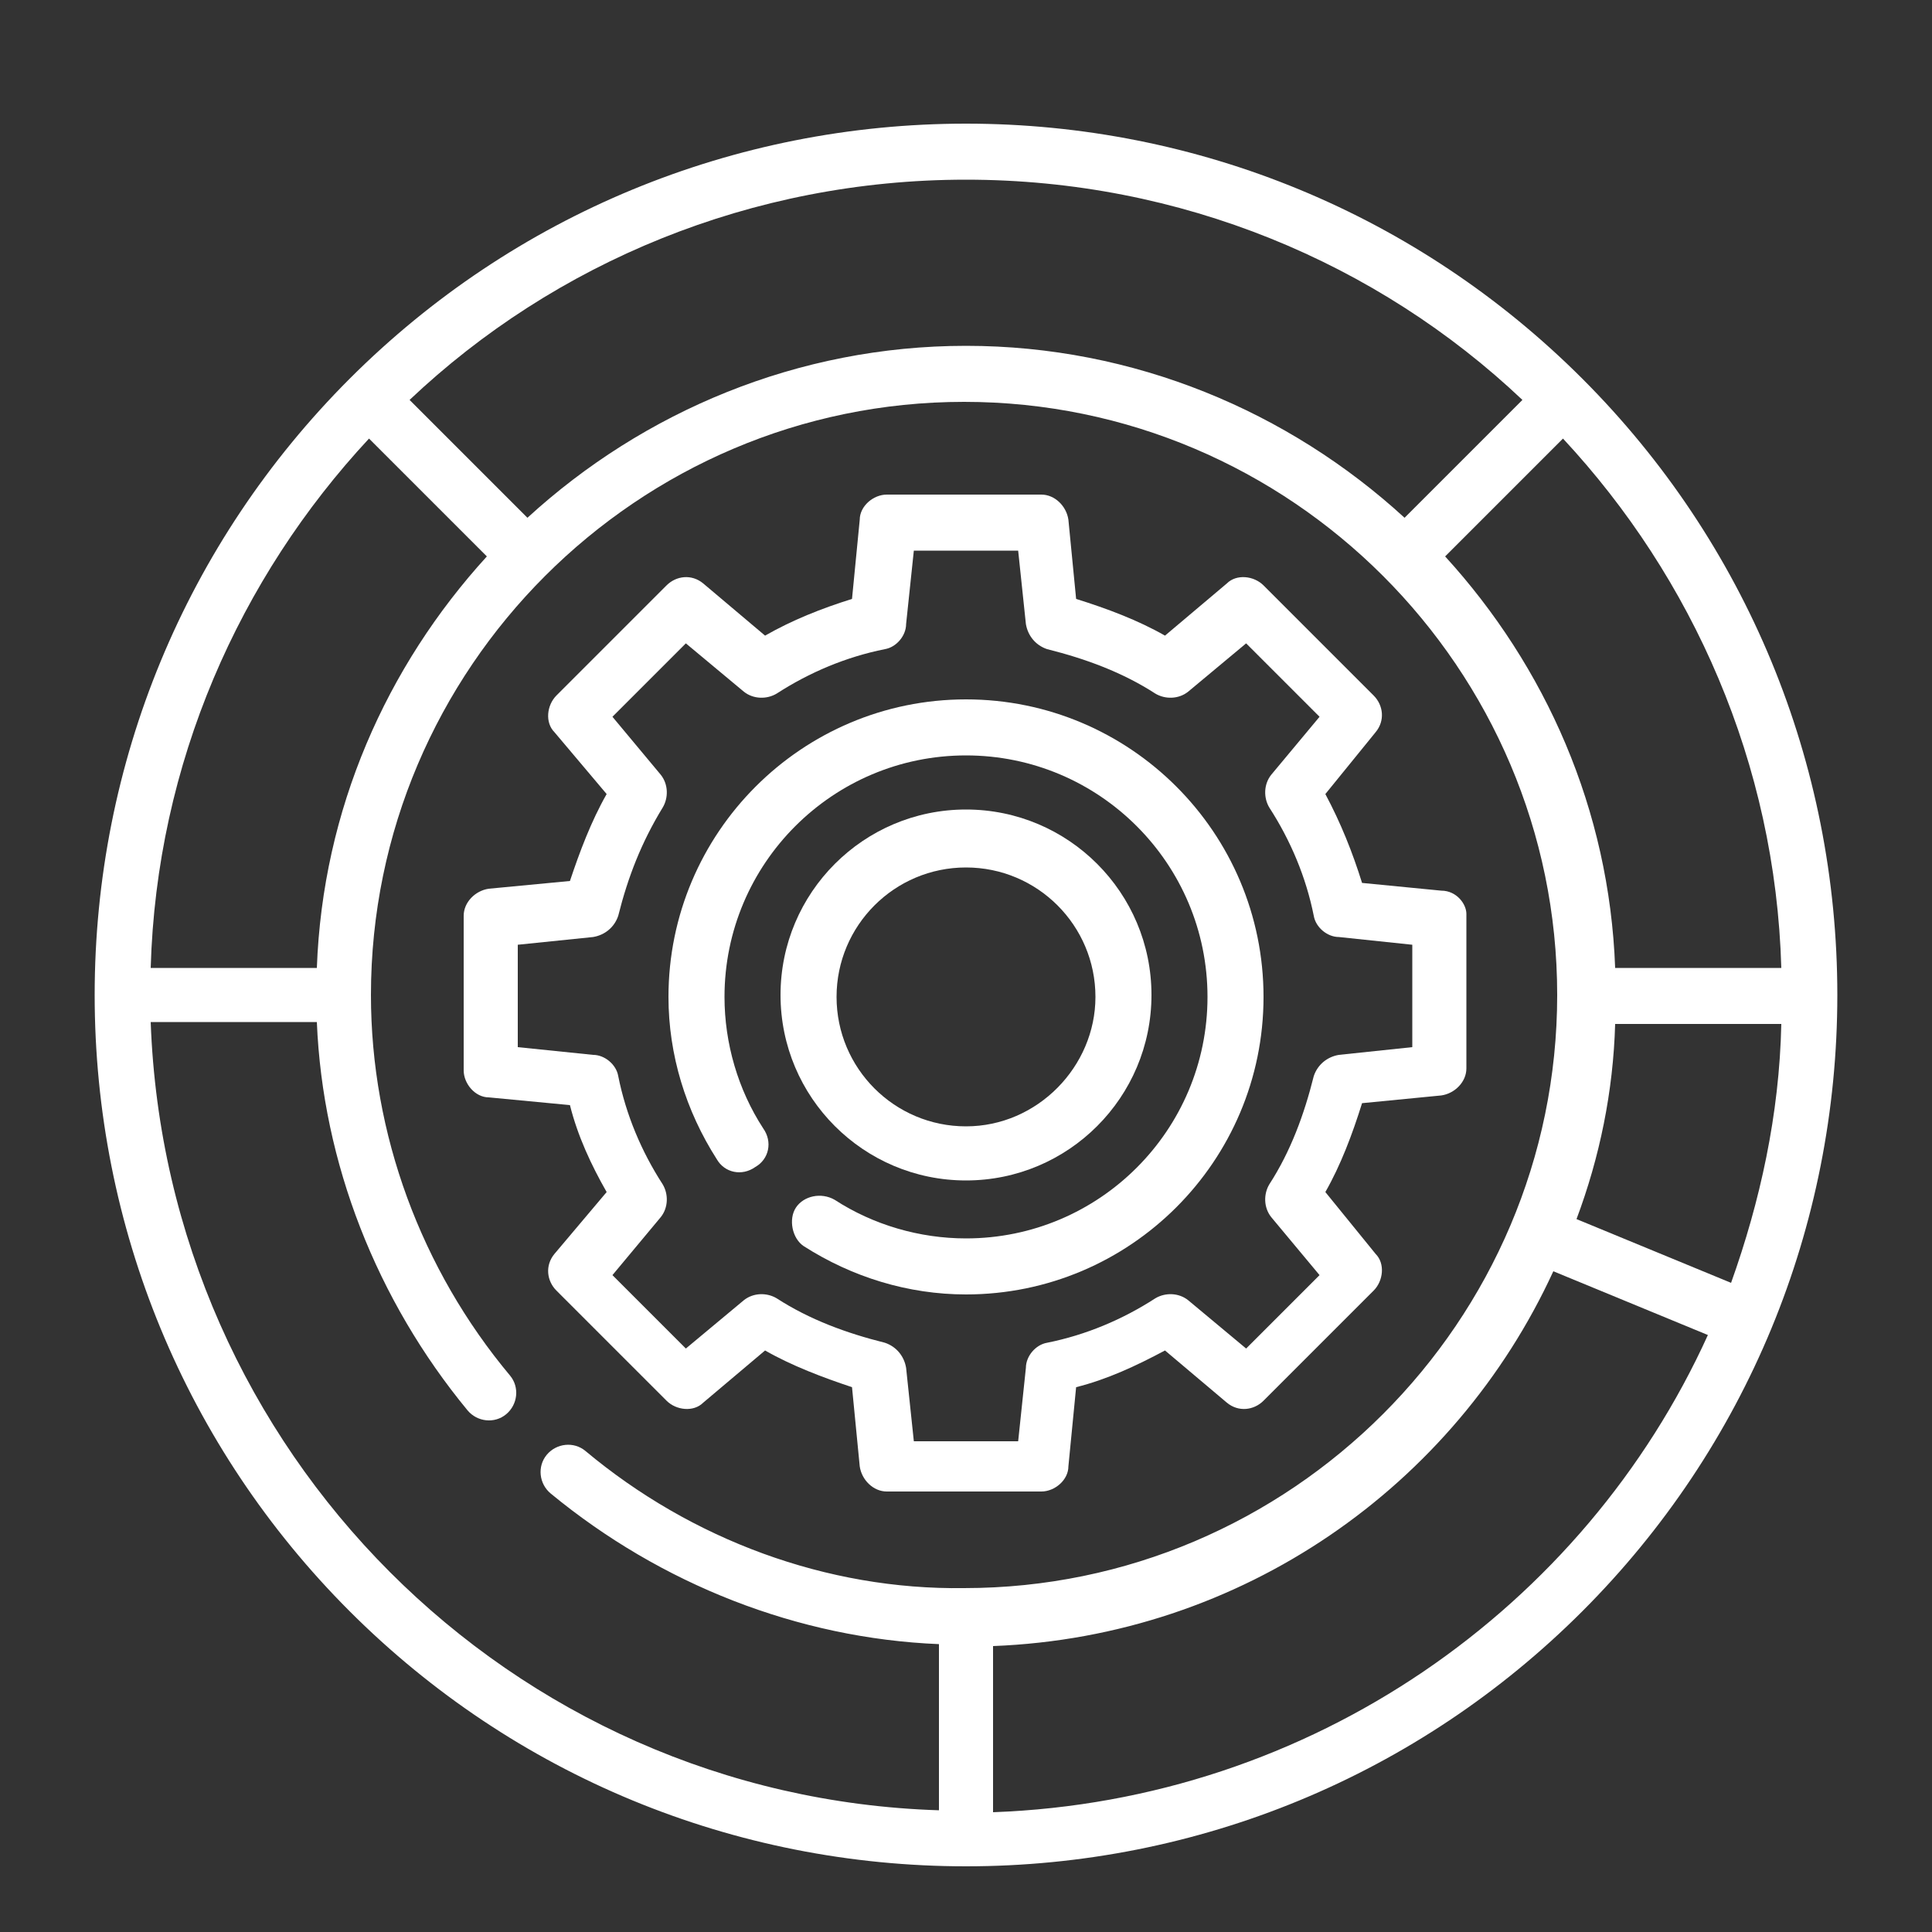
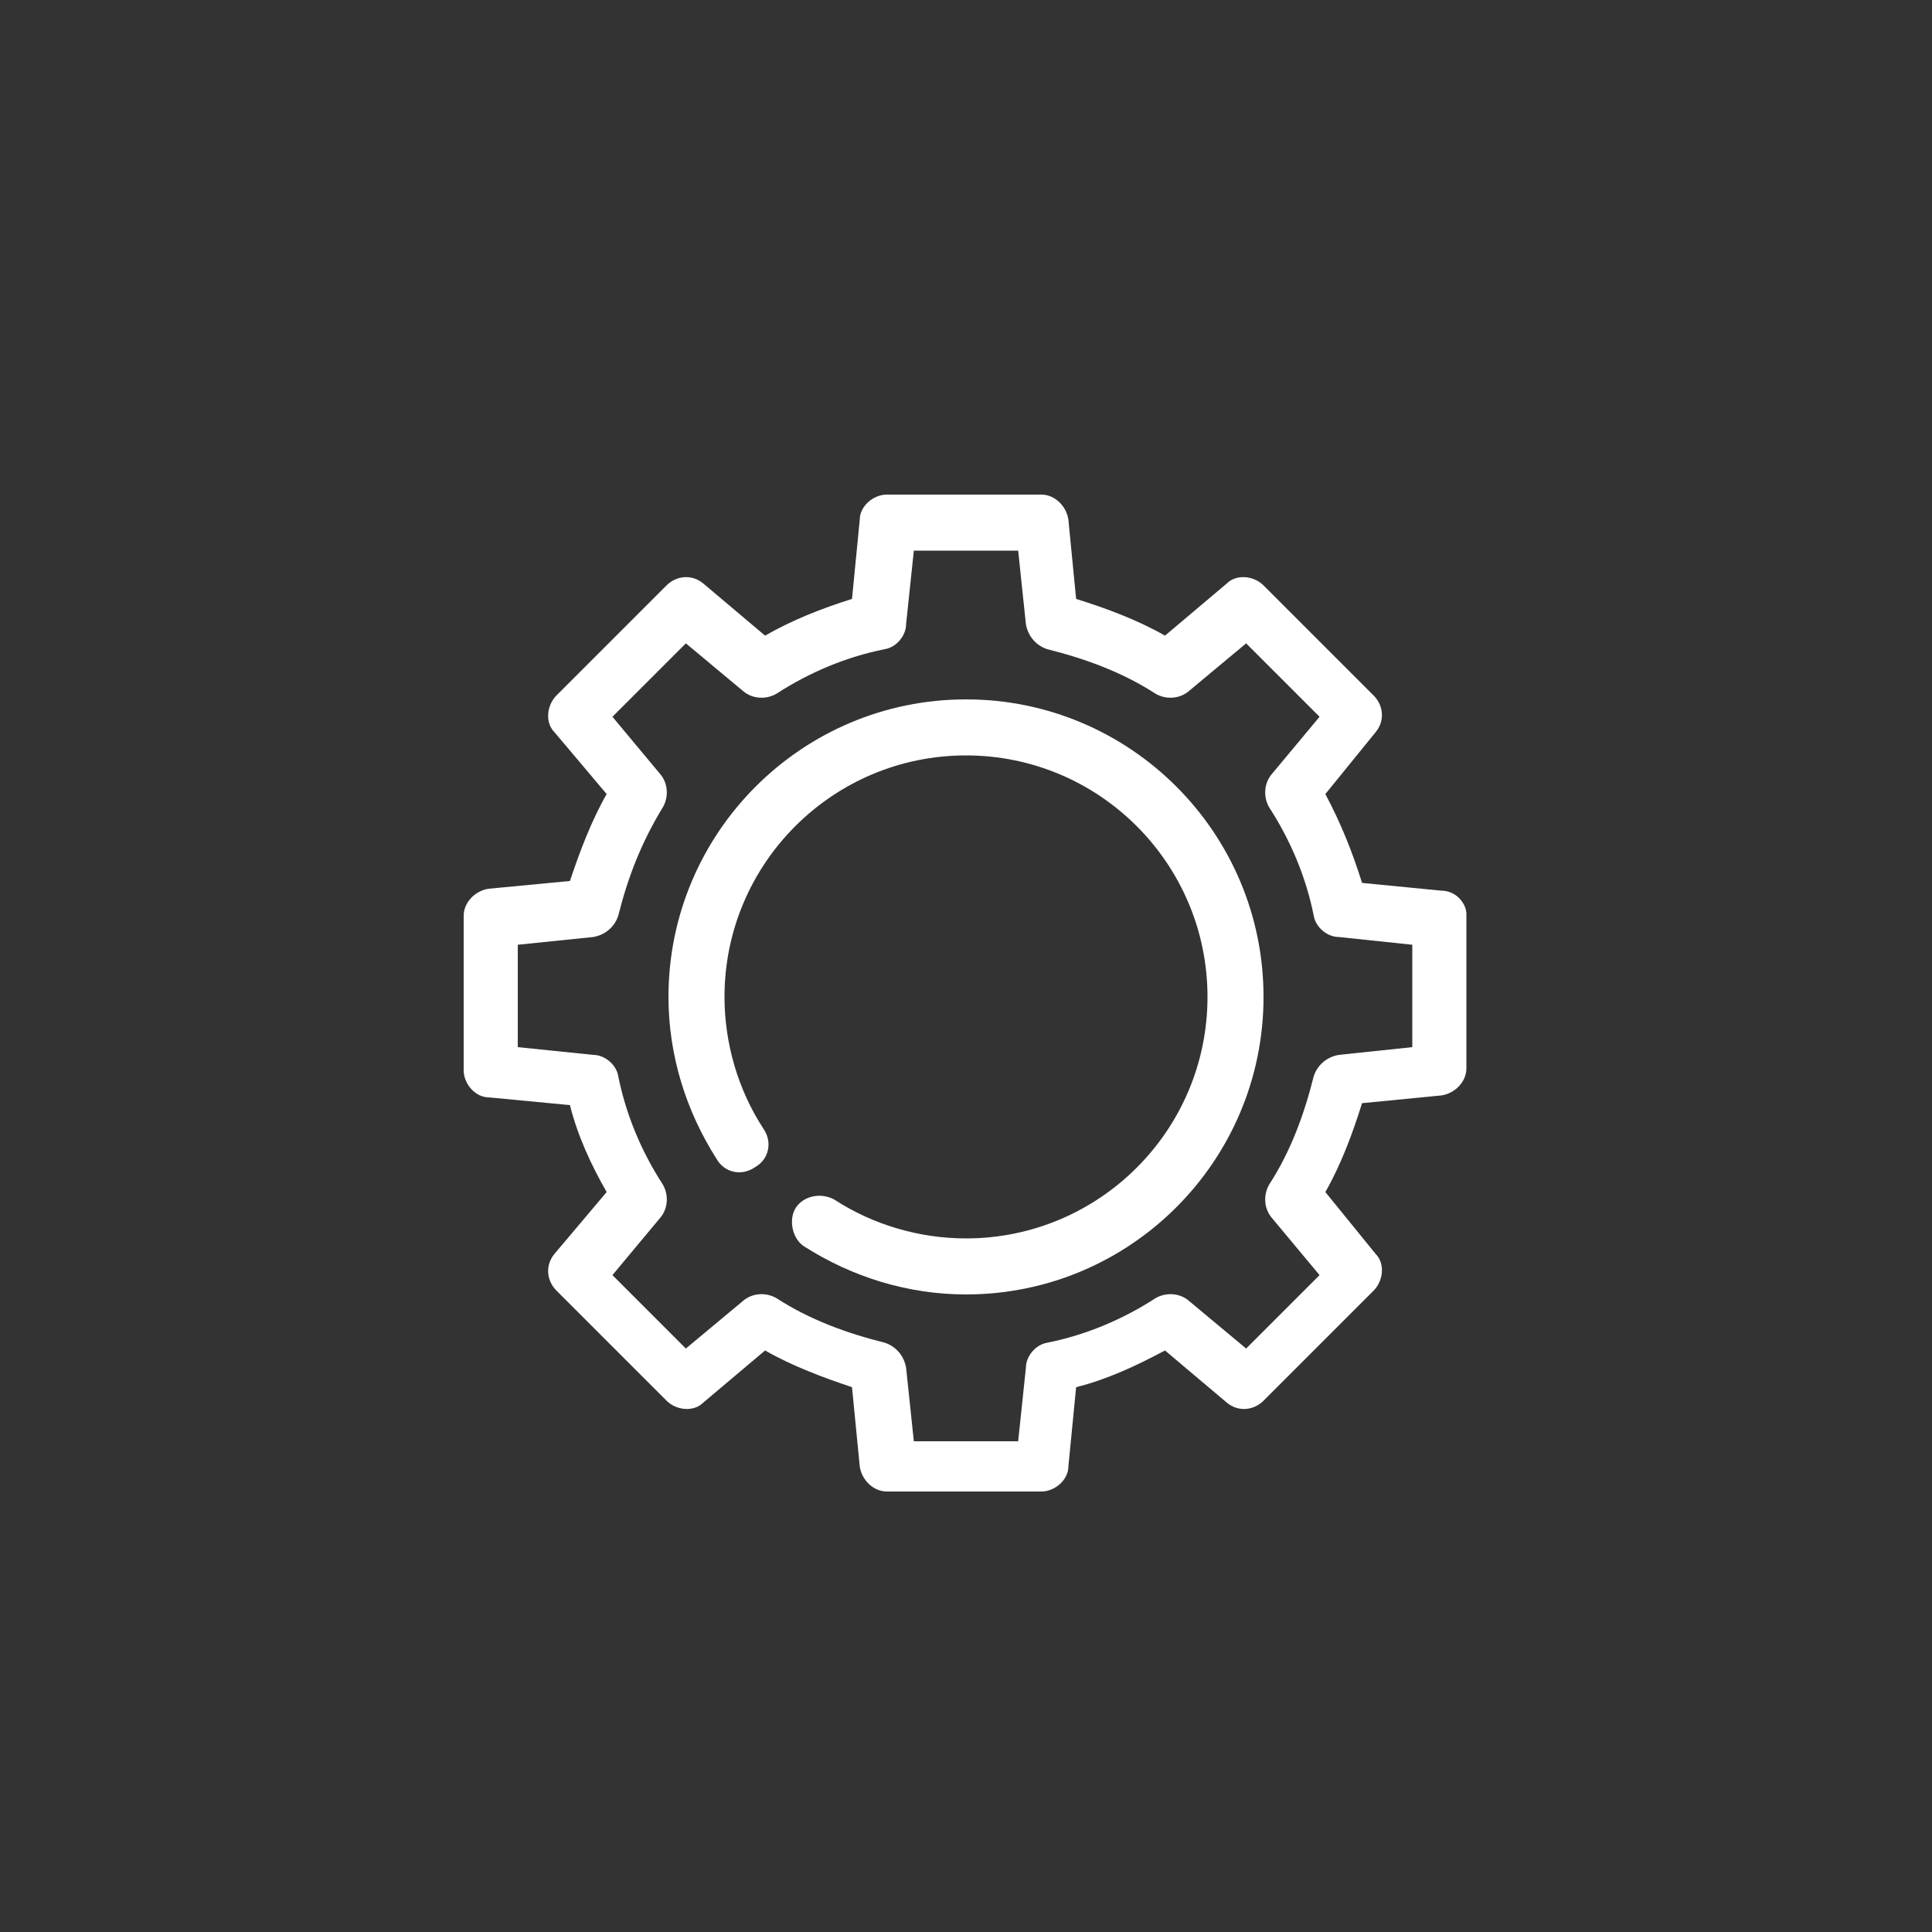
<svg xmlns="http://www.w3.org/2000/svg" id="Layer_1" x="0px" y="0px" viewBox="-971.5 959.8 100 100" xml:space="preserve">
  <rect x="-971.5" y="959.8" width="100" height="100" fill="#333333" stroke="none" />
  <g>
    <g>
      <g>
-         <path fill="#ffffff" d="M-921.5,1001.7c-5.3,0-9.6,4.3-9.6,9.6s4.3,9.6,9.6,9.6s9.6-4.3,9.6-9.6S-916.2,1001.7-921.5,1001.7z      M-921.5,1018.1c-3.7,0-6.7-3-6.7-6.7c0-3.7,3-6.7,6.7-6.7s6.7,3,6.7,6.7C-914.8,1015-917.8,1018.1-921.5,1018.1z" />
-       </g>
+         </g>
    </g>
    <g>
      <g>
        <path fill="#ffffff" d="M-896.9,1005.9l-4.1-0.4c-0.5-1.6-1.1-3.1-1.9-4.6l2.6-3.2c0.5-0.6,0.4-1.4-0.1-1.9l-5.7-5.7     c-0.5-0.5-1.4-0.6-1.9-0.1l-3.2,2.7c-1.4-0.8-3-1.4-4.6-1.9l-0.4-4.1c-0.1-0.7-0.7-1.3-1.4-1.3h-8c-0.7,0-1.4,0.6-1.4,1.3     l-0.4,4.1c-1.6,0.5-3.1,1.1-4.5,1.9l-3.2-2.7c-0.6-0.5-1.4-0.4-1.9,0.1l-5.7,5.7c-0.5,0.5-0.6,1.4-0.1,1.9l2.7,3.2     c-0.8,1.4-1.4,3-1.9,4.5l-4.2,0.4c-0.7,0.1-1.3,0.7-1.3,1.4v8c0,0.7,0.6,1.4,1.3,1.4l4.2,0.4c0.4,1.6,1.1,3.1,1.9,4.5l-2.7,3.2     c-0.5,0.6-0.4,1.4,0.1,1.9l5.7,5.7c0.5,0.5,1.4,0.6,1.9,0.1l3.2-2.7c1.4,0.8,3,1.4,4.5,1.9l0.4,4.1c0.1,0.7,0.7,1.3,1.4,1.3h8     c0.7,0,1.4-0.6,1.4-1.3l0.4-4.1c1.6-0.4,3.1-1.1,4.6-1.9l3.2,2.7c0.6,0.5,1.4,0.4,1.9-0.1l5.7-5.7c0.5-0.5,0.6-1.4,0.1-1.9     l-2.6-3.2c0.8-1.4,1.4-3,1.9-4.6l4.1-0.4c0.7-0.1,1.3-0.7,1.3-1.4v-8C-895.6,1006.6-896.1,1005.9-896.9,1005.9z M-898.4,1014     l-3.8,0.4c-0.6,0.1-1.1,0.5-1.3,1.1c-0.5,2-1.2,3.9-2.3,5.6c-0.3,0.5-0.3,1.2,0.1,1.7l2.5,3l-3.8,3.8l-3-2.5     c-0.5-0.4-1.2-0.4-1.7-0.1c-1.7,1.1-3.6,1.9-5.6,2.3c-0.6,0.1-1.1,0.7-1.1,1.3l-0.4,3.8h-5.4l-0.4-3.8c-0.1-0.6-0.5-1.1-1.1-1.3     c-2-0.5-3.9-1.2-5.6-2.3c-0.5-0.3-1.2-0.3-1.7,0.1l-3,2.5l-3.8-3.8l2.5-3c0.4-0.5,0.4-1.2,0.1-1.7c-1.1-1.7-1.9-3.6-2.3-5.6     c-0.1-0.6-0.7-1.1-1.3-1.1l-3.9-0.4v-5.3h0l3.9-0.4c0.6-0.1,1.1-0.5,1.3-1.1c0.5-2,1.2-3.8,2.3-5.6c0.3-0.5,0.3-1.2-0.1-1.7     l-2.5-3l3.8-3.8l3,2.5c0.5,0.4,1.2,0.4,1.7,0.1c1.7-1.1,3.6-1.9,5.6-2.3c0.6-0.1,1.1-0.7,1.1-1.3l0.4-3.8h5.4l0.4,3.8     c0.1,0.6,0.5,1.1,1.1,1.3c2,0.5,3.9,1.2,5.6,2.3c0.5,0.3,1.2,0.3,1.7-0.1l3-2.5l3.8,3.8l-2.5,3c-0.4,0.5-0.4,1.2-0.1,1.7     c1.1,1.7,1.9,3.6,2.3,5.6c0.1,0.6,0.7,1.1,1.3,1.1l3.8,0.4V1014z" />
      </g>
    </g>
    <g>
      <g>
-         <path fill="#ffffff" d="M-889.6,979.4c-8.5-8.5-19.9-13.2-31.9-13.2s-23.4,4.7-31.9,13.2c-8.5,8.5-13.2,19.9-13.2,31.9     s4.7,23.4,13.2,31.9c8.5,8.5,19.9,13.2,31.9,13.2s23.4-4.7,31.9-13.2c8.5-8.5,13.2-19.9,13.2-31.9S-881.1,987.9-889.6,979.4z      M-879.3,1009.9h-8.6c-0.3-8.2-3.6-15.6-8.8-21.3l6.1-6.1C-883.9,989.7-879.6,999.3-879.3,1009.9z M-921.5,969.1     c11.1,0,21.3,4.3,28.8,11.4l-6.1,6.1c-6-5.5-14-8.9-22.7-8.9s-16.7,3.4-22.7,8.9l-6.1-6.1C-942.8,973.4-932.6,969.1-921.5,969.1z      M-952.4,982.5l6.1,6.1c-5.2,5.7-8.5,13.1-8.8,21.3h-8.6C-963.4,999.3-959.1,989.7-952.4,982.5z M-941.2,1034.9     c-0.6-0.5-1.5-0.4-2,0.2s-0.4,1.5,0.2,2c5.7,4.7,12.8,7.5,20.1,7.8v8.6c-22.2-0.7-40-18.6-40.8-40.8h8.6     c0.3,7.3,3.1,14.4,7.8,20.1c0.5,0.6,1.4,0.7,2,0.2c0.6-0.5,0.7-1.4,0.2-2c-4.6-5.5-7.2-12.5-7.2-19.7c0-16.9,13.8-30.7,30.7-30.7     s30.7,13.8,30.7,30.7s-13.8,30.7-30.7,30.7C-928.7,1042.1-935.7,1039.5-941.2,1034.9z M-920.1,1053.6v-8.6     c12.9-0.5,23.9-8.3,29-19.4l8,3.3C-889.5,1043-903.6,1053-920.1,1053.6z M-881.9,1026.2l-8-3.3c1.2-3.2,1.9-6.6,2-10.1h8.6     C-879.4,1017.5-880.4,1022-881.9,1026.2z" />
-       </g>
+         </g>
    </g>
    <g>
      <g>
        <path fill="#ffffff" d="M-921.5,996c-8.5,0-15.4,6.9-15.4,15.4c0,3,0.9,5.9,2.5,8.4c0.4,0.7,1.3,0.9,2,0.4c0.7-0.4,0.9-1.3,0.4-2     c-1.3-2-2-4.4-2-6.8c0-6.9,5.6-12.5,12.5-12.5s12.5,5.6,12.5,12.5c0,6.9-5.6,12.5-12.5,12.5c-2.4,0-4.8-0.7-6.8-2     c-0.7-0.4-1.6-0.2-2,0.4s-0.2,1.6,0.4,2c2.5,1.6,5.4,2.5,8.4,2.5c8.5,0,15.4-6.9,15.4-15.4C-906.1,1002.9-913,996-921.5,996z" />
      </g>
    </g>
  </g>
</svg>